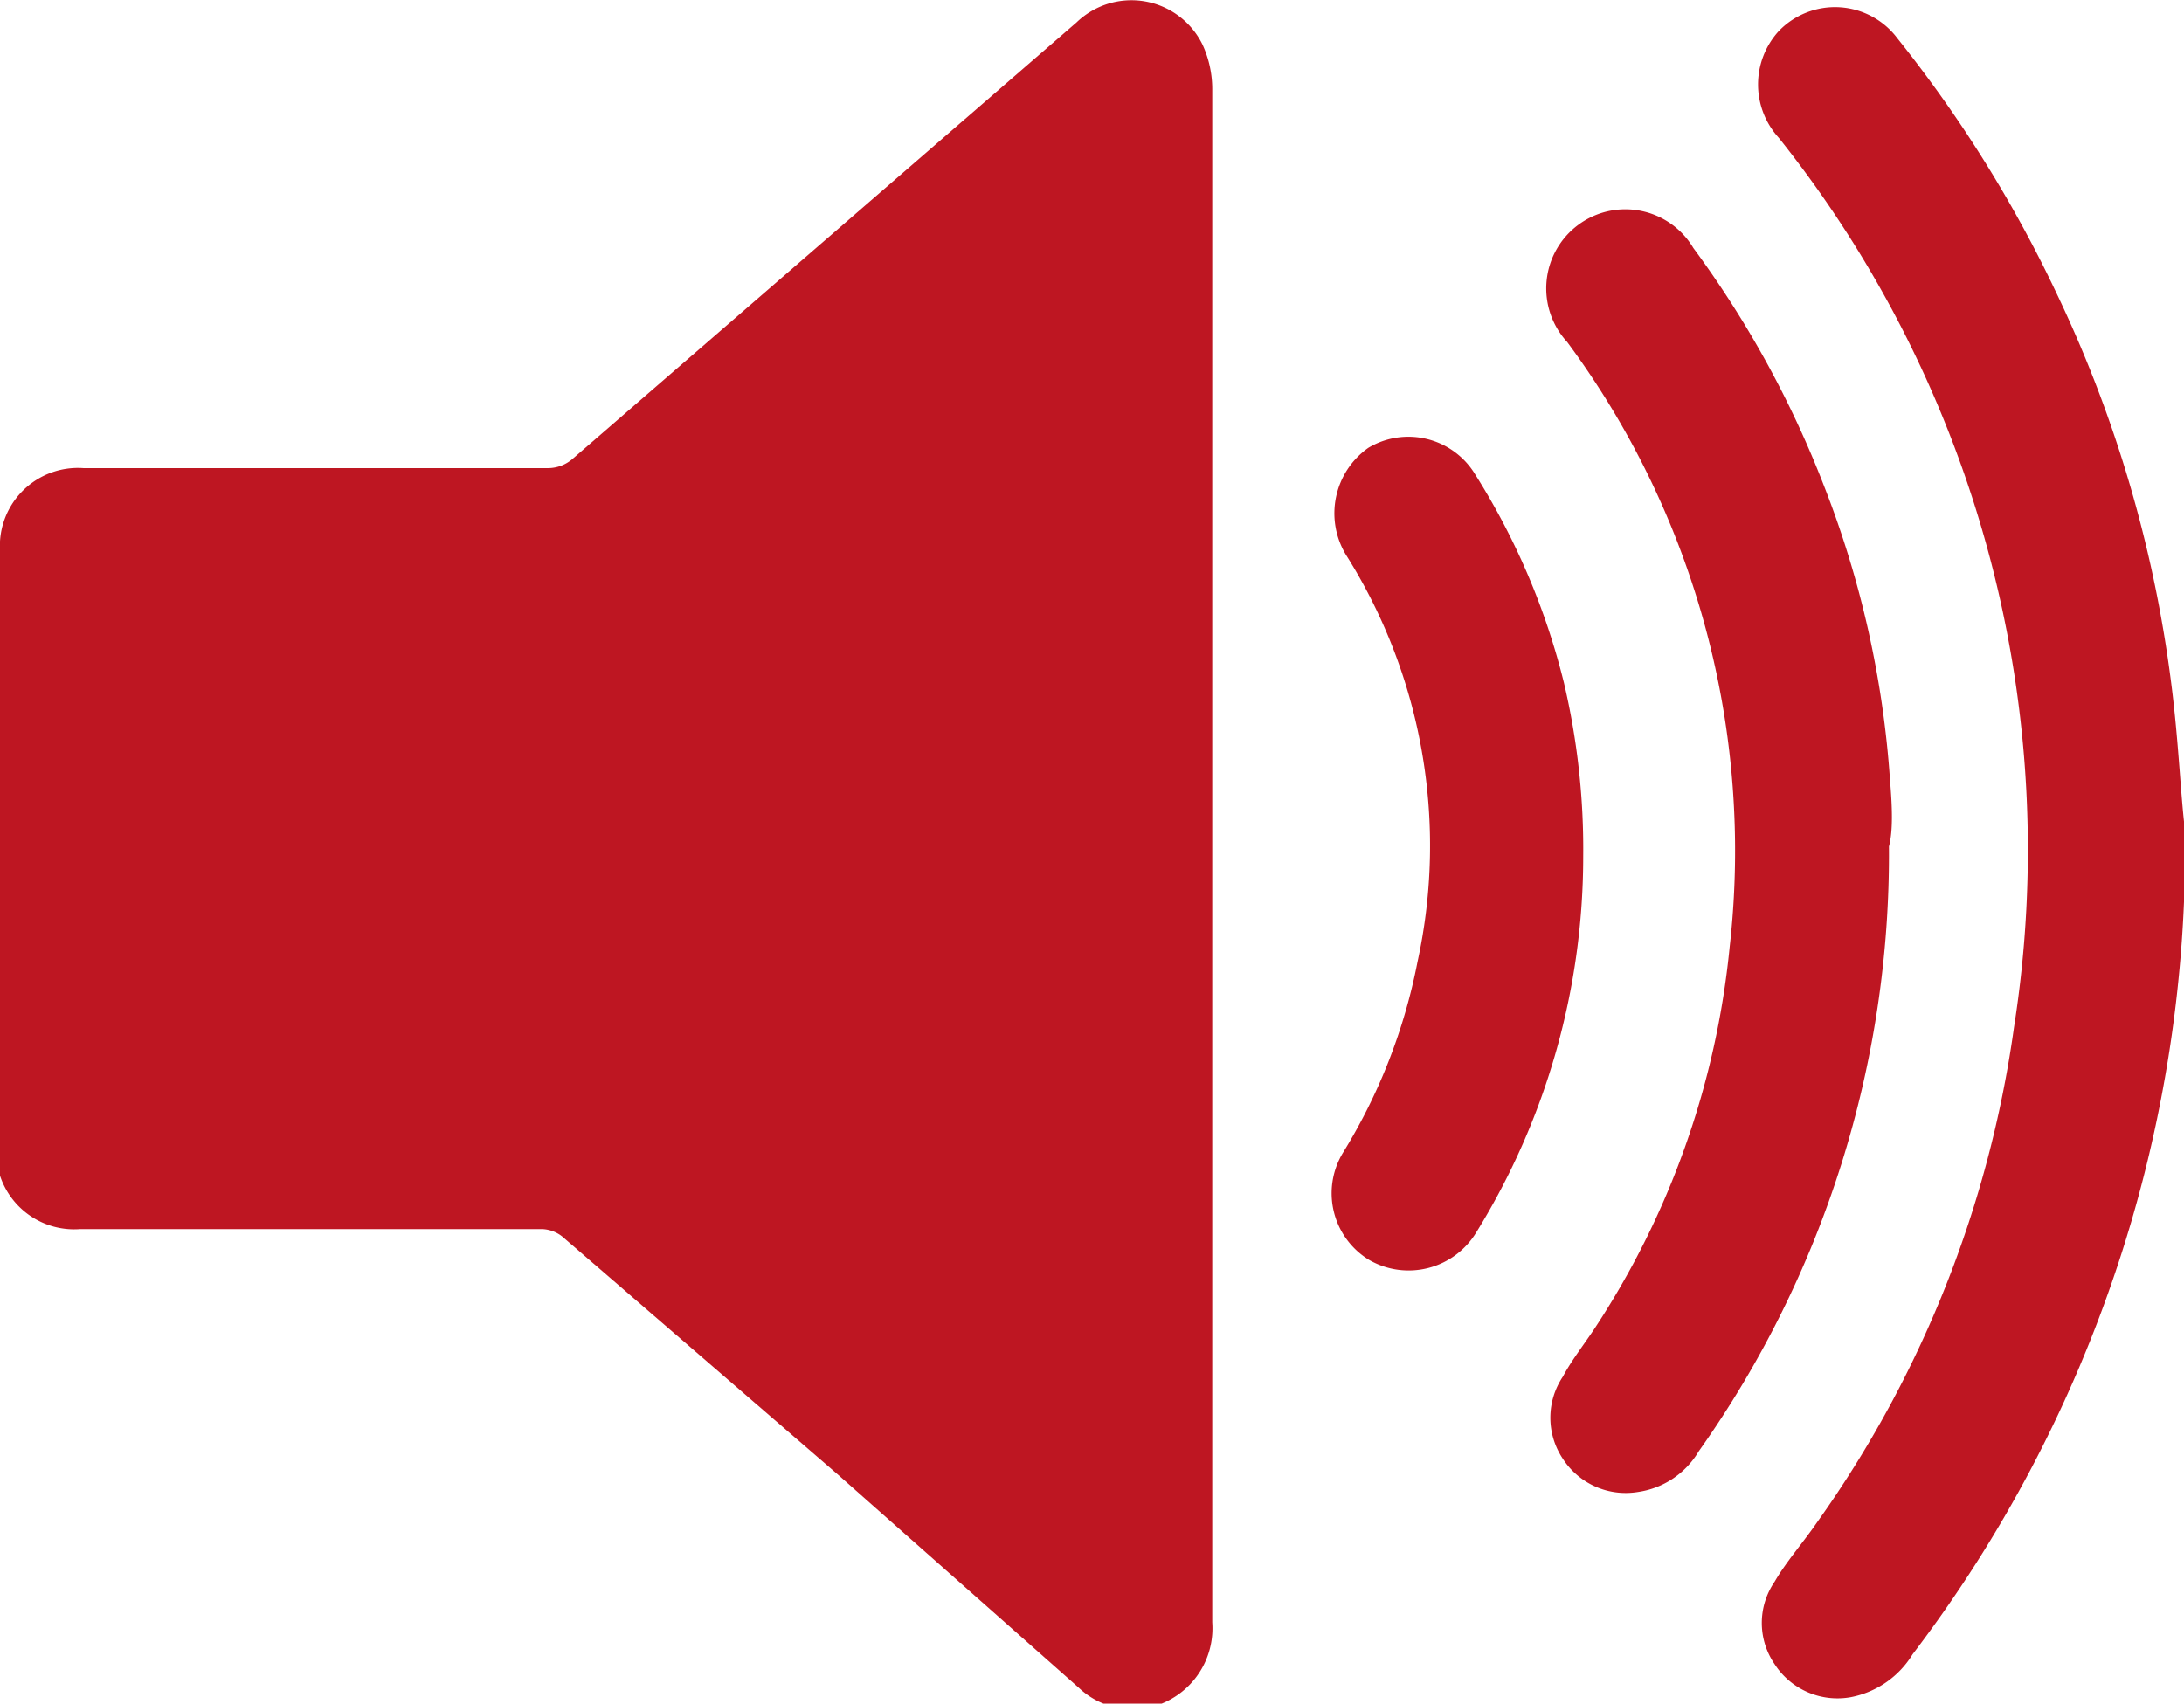
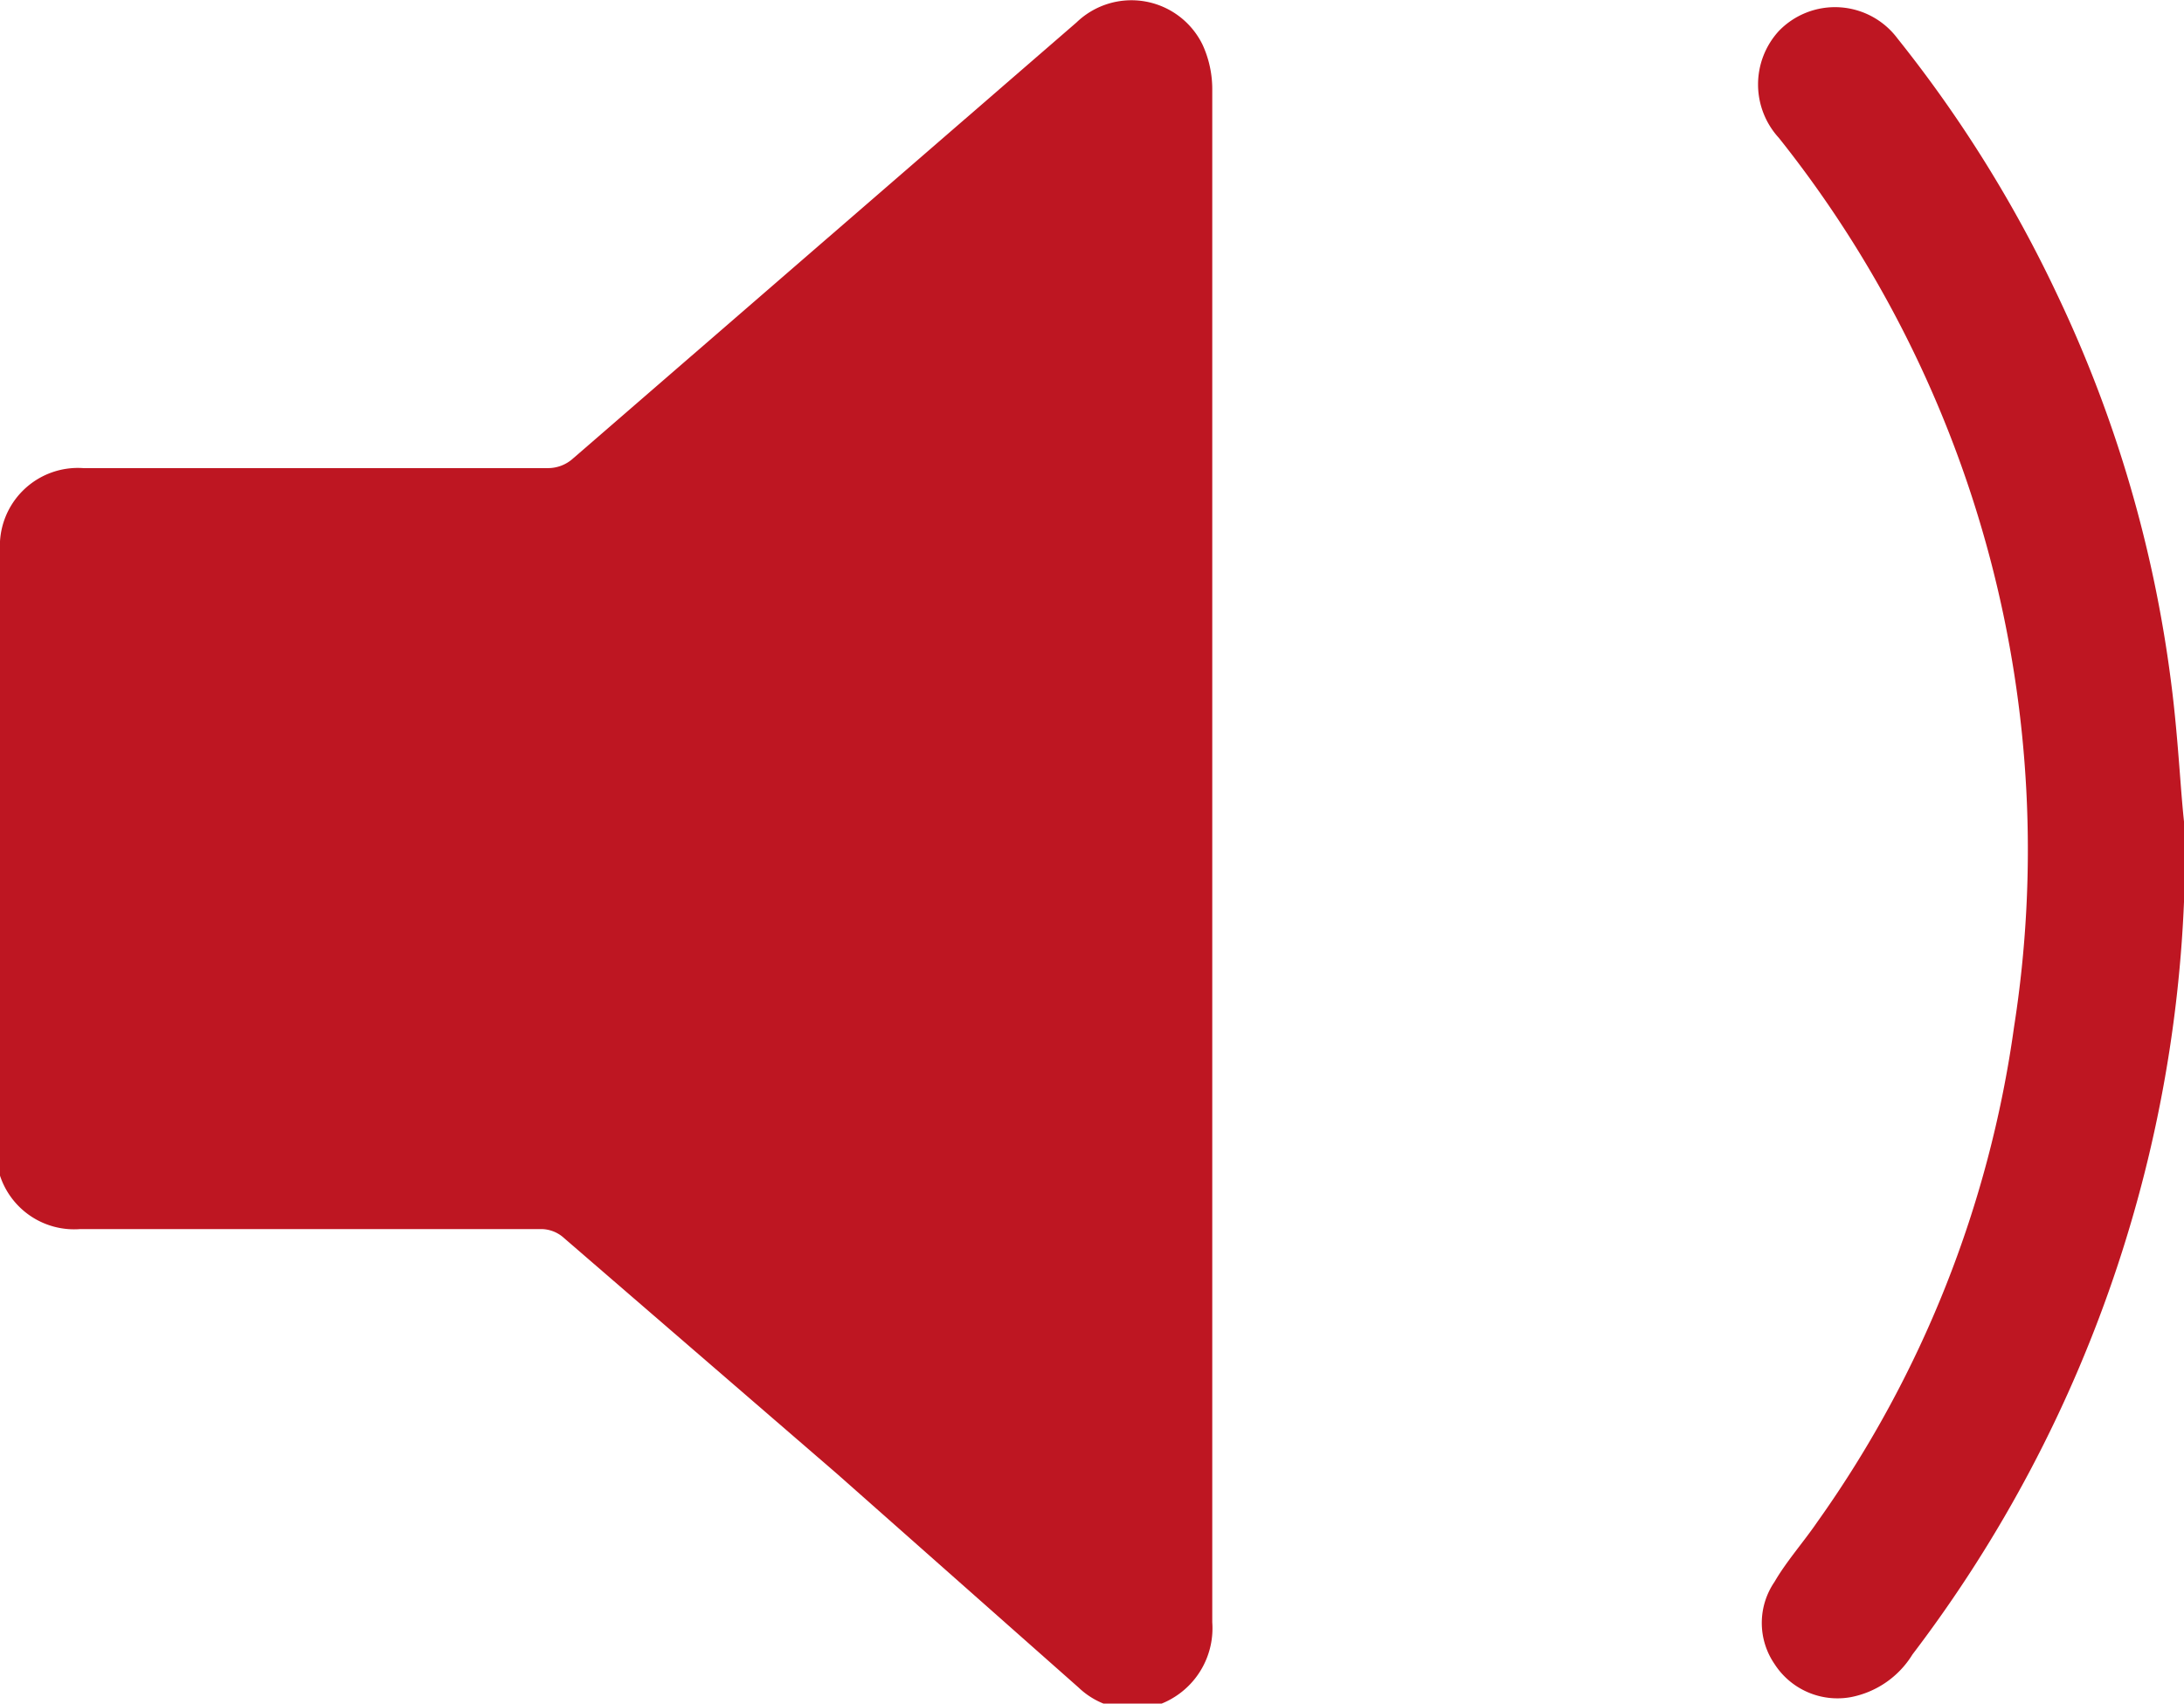
<svg xmlns="http://www.w3.org/2000/svg" viewBox="0 0 20.43 15.94">
  <defs>
    <style>.cls-1{fill:#be1622;fill-rule:evenodd;}</style>
  </defs>
  <title>audio</title>
  <g id="Layer_2" data-name="Layer 2">
    <g id="Layer_1-2" data-name="Layer 1">
      <path class="cls-1" d="M11.34,8q0-3.58,0-7.16a1,1,0,0,0-.09-.42A.74.74,0,0,0,10.07.21L5.36,4.29a.35.35,0,0,1-.24.09H.78A.73.73,0,0,0,0,5.15q0,2.78,0,5.56A.91.91,0,0,0,0,11a.73.73,0,0,0,.75.5H5.07a.32.32,0,0,1,.19.07l2.57,2.22,2.26,2a.73.73,0,0,0,.86.11.76.76,0,0,0,.39-.72Q11.34,11.55,11.34,8Z" />
-       <path class="cls-1" d="M20.31,6.39a11.93,11.93,0,0,0-1.06-3.62A12.09,12.09,0,0,0,17.75.36.73.73,0,0,0,16.64.29a.74.74,0,0,0,0,1,10.69,10.69,0,0,1,2.2,8.32A10.46,10.46,0,0,1,17,14.24c-.13.19-.29.37-.4.56a.68.68,0,0,0,0,.77.7.7,0,0,0,.71.31.87.87,0,0,0,.58-.4,12.48,12.48,0,0,0,2.55-7.71C20.4,7.47,20.38,6.93,20.31,6.39Z" />
-       <path class="cls-1" d="M17.68,7.3a9.26,9.26,0,0,0-.62-2.76,9.56,9.56,0,0,0-1.22-2.22.74.74,0,1,0-1.18.88,8,8,0,0,1,1.52,5.66,7.89,7.89,0,0,1-1.27,3.58c-.1.15-.21.29-.29.44a.69.69,0,0,0,0,.77.7.7,0,0,0,.7.31.79.79,0,0,0,.57-.38,9.66,9.66,0,0,0,1.78-5.66C17.71,7.77,17.7,7.54,17.68,7.3Z" />
-       <path class="cls-1" d="M14.63,6.39a6.62,6.62,0,0,0-.83-1.95.73.73,0,0,0-1-.25.75.75,0,0,0-.21,1A5.1,5.1,0,0,1,13.26,9a5.35,5.35,0,0,1-.7,1.79.73.73,0,0,0,.25,1,.74.74,0,0,0,1-.26,6.69,6.69,0,0,0,1-3.52A6.78,6.78,0,0,0,14.63,6.39Z" />
+       <path class="cls-1" d="M20.31,6.39a11.93,11.93,0,0,0-1.06-3.62A12.09,12.09,0,0,0,17.75.36.73.73,0,0,0,16.64.29a.74.74,0,0,0,0,1,10.69,10.69,0,0,1,2.2,8.32A10.46,10.46,0,0,1,17,14.24c-.13.19-.29.37-.4.56a.68.68,0,0,0,0,.77.7.7,0,0,0,.71.31.87.87,0,0,0,.58-.4,12.48,12.48,0,0,0,2.55-7.71C20.4,7.47,20.38,6.93,20.31,6.39" />
    </g>
  </g>
</svg>